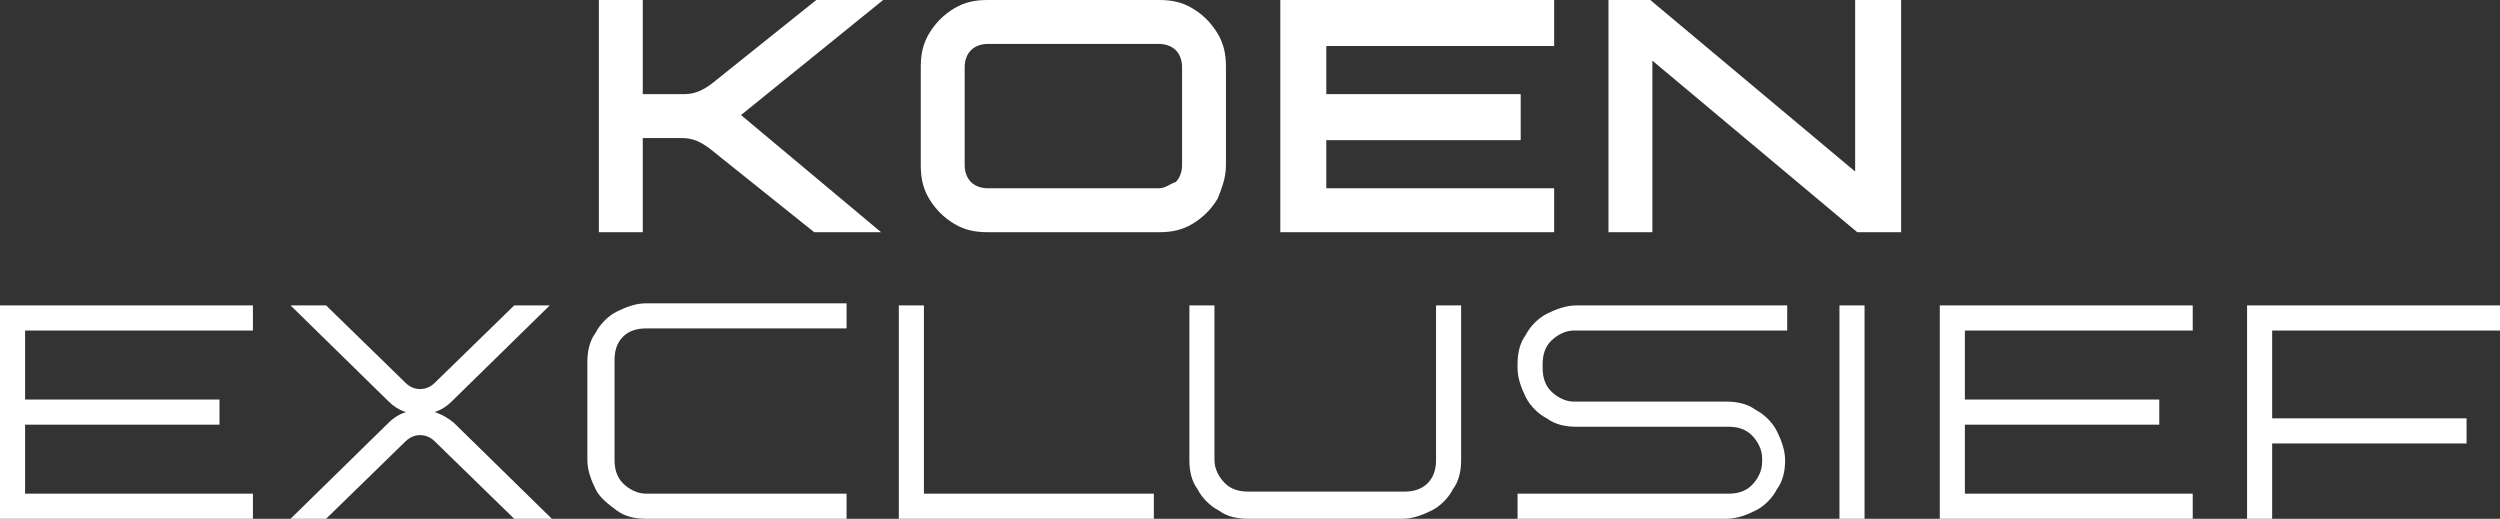
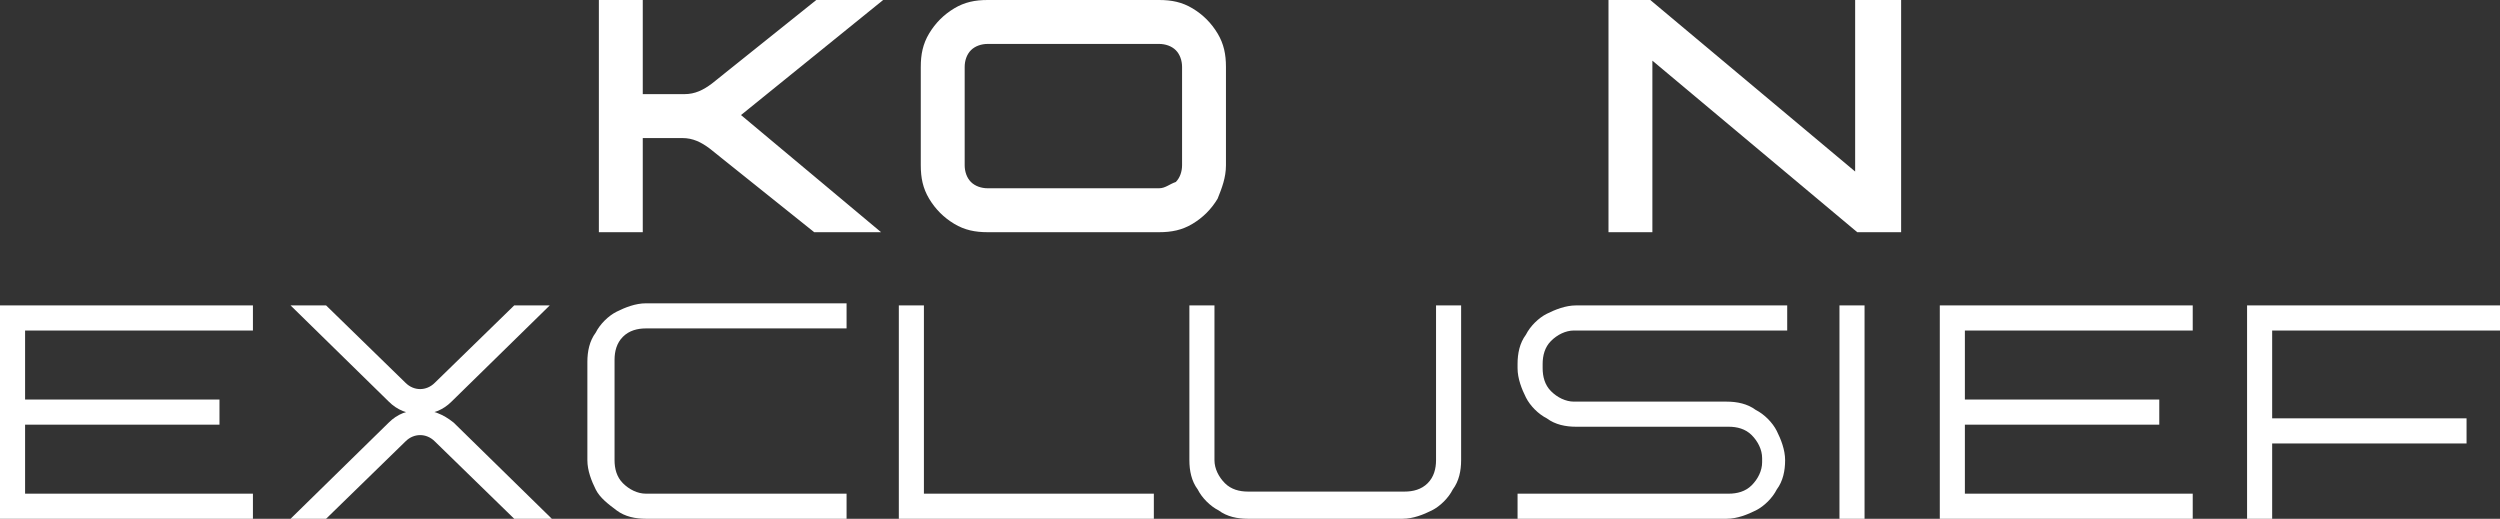
<svg xmlns="http://www.w3.org/2000/svg" width="506" height="105" viewBox="0 0 506 105" fill="none">
  <rect x="0" y="0" width="506" height="105" fill="#333333" stroke="none" />
  <g clip-path="url(#clip0_3094_415)">
    <path d="M165.211 0L144.058 16.936C142.365 18.206 140.673 19.052 138.558 19.052H130.096V0H121.211V46.996H130.096V27.944H138.135C140.25 27.944 141.942 28.79 143.635 30.061L164.788 46.996H178.327L149.981 23.286L178.75 0H165.211Z" fill="white" />
    <path d="M241.365 1.694C239.25 0.423 237.134 0 234.596 0H199.904C197.365 0 195.25 0.423 193.134 1.694C191.019 2.964 189.327 4.657 188.058 6.774C186.788 8.891 186.365 11.008 186.365 13.548V33.448C186.365 35.988 186.788 38.105 188.058 40.222C189.327 42.339 191.019 44.032 193.134 45.302C195.25 46.573 197.365 46.996 199.904 46.996H234.596C237.134 46.996 239.25 46.573 241.365 45.302C243.481 44.032 245.173 42.339 246.442 40.222C247.288 38.105 248.134 35.988 248.134 33.448V13.548C248.134 11.008 247.711 8.891 246.442 6.774C245.173 4.657 243.481 2.964 241.365 1.694ZM195.25 13.548C195.25 12.278 195.673 11.008 196.519 10.161C197.365 9.315 198.634 8.891 199.904 8.891H234.596C235.865 8.891 237.134 9.315 237.981 10.161C238.827 11.008 239.25 12.278 239.25 13.548V33.448C239.25 34.718 238.827 35.988 237.981 36.835C236.711 37.258 235.865 38.105 234.596 38.105H199.904C198.634 38.105 197.365 37.681 196.519 36.835C195.673 35.988 195.25 34.718 195.25 33.448V13.548Z" fill="white" />
-     <path d="M259.134 46.996H314.557V38.105H268.442V28.367H307.788V19.052H268.442V9.315H314.557V0H259.134V46.996Z" fill="white" />
    <path d="M375.481 0V34.718L334.019 0H325.558V46.996H334.442V12.278L375.904 46.996H384.788V0H375.481Z" fill="white" />
    <path d="M0 105V61.815H51.192V66.895H5.077V80.867H44.423V85.948H5.077V99.919H51.192V105H0Z" fill="white" />
    <path d="M85.038 82.984C82.5 82.984 80.385 83.831 78.692 85.524L58.808 105H66L82.077 89.335C83.769 87.641 86.308 87.641 88 89.335L104.077 105H111.692L91.808 85.524C89.692 83.831 87.577 82.984 85.038 82.984Z" fill="white" />
    <path d="M111.269 61.815L91.385 81.29C89.692 82.984 87.577 83.831 85.038 83.831C82.5 83.831 80.385 82.984 78.692 81.29L58.808 61.815H66L82.077 77.48C83.769 79.173 86.308 79.173 88 77.48L104.077 61.815H111.269Z" fill="white" />
    <path d="M130.731 105C128.616 105 126.5 104.577 124.808 103.306C123.116 102.036 121.423 100.766 120.577 99.073C119.731 97.379 118.885 95.262 118.885 93.145V73.246C118.885 71.129 119.308 69.012 120.577 67.319C121.423 65.625 123.116 63.931 124.808 63.085C126.5 62.238 128.616 61.391 130.731 61.391H171.346V66.472H130.731C129.039 66.472 127.346 66.895 126.077 68.165C124.808 69.436 124.385 71.129 124.385 72.823V93.145C124.385 94.839 124.808 96.532 126.077 97.802C127.346 99.073 129.039 99.919 130.731 99.919H171.346V105H130.731Z" fill="white" />
    <path d="M181.923 105V61.815H187V99.919H233.538V105H181.923Z" fill="white" />
    <path d="M252.577 105C250.462 105 248.346 104.577 246.654 103.306C244.962 102.46 243.269 100.766 242.423 99.073C241.154 97.379 240.731 95.262 240.731 93.145V61.815H245.808V93.145C245.808 94.839 246.654 96.532 247.923 97.802C249.192 99.073 250.885 99.496 252.577 99.496H284.308C286 99.496 287.693 99.073 288.962 97.802C290.231 96.532 290.654 94.839 290.654 93.145V61.815H295.731V93.145C295.731 95.262 295.308 97.379 294.039 99.073C293.192 100.766 291.5 102.46 289.808 103.306C288.116 104.153 286 105 283.885 105H252.577Z" fill="white" />
    <path d="M307.154 105V99.919H349.885C351.577 99.919 353.269 99.496 354.538 98.226C355.808 96.956 356.654 95.262 356.654 93.569V92.722C356.654 91.028 355.808 89.335 354.538 88.064C353.269 86.794 351.577 86.371 349.885 86.371H319C316.885 86.371 314.769 85.948 313.077 84.677C311.385 83.831 309.692 82.137 308.846 80.444C308 78.75 307.154 76.633 307.154 74.516V73.669C307.154 71.552 307.577 69.436 308.846 67.742C309.692 66.048 311.385 64.355 313.077 63.508C314.769 62.661 316.885 61.815 319 61.815H361.731V66.895H318.577C316.885 66.895 315.192 67.742 313.923 69.012C312.654 70.282 312.231 71.976 312.231 73.669V74.516C312.231 76.21 312.654 77.903 313.923 79.173C315.192 80.444 316.885 81.29 318.577 81.29H349.462C351.577 81.29 353.692 81.714 355.385 82.984C357.077 83.831 358.769 85.524 359.615 87.218C360.462 88.911 361.308 91.028 361.308 93.145C361.308 95.262 360.885 97.379 359.615 99.073C358.769 100.766 357.077 102.46 355.385 103.306C353.692 104.153 351.577 105 349.462 105H307.154Z" fill="white" />
    <path d="M372.308 105V99.919V66.895V61.815H377.385V66.895V99.919V105H372.308Z" fill="white" />
    <path d="M392.615 105V61.815H443.808V66.895H397.692V80.867H437.038V85.948H397.692V99.919H443.808V105H392.615Z" fill="white" />
    <path d="M454.808 105V61.815H506V66.895H459.885V84.677H499.231V89.758H459.885V105H454.808Z" fill="white" />
  </g>
  <defs>
    <clipPath id="clip0_3094_415">
      <rect width="506" height="105" fill="white" />
    </clipPath>
  </defs>
</svg>